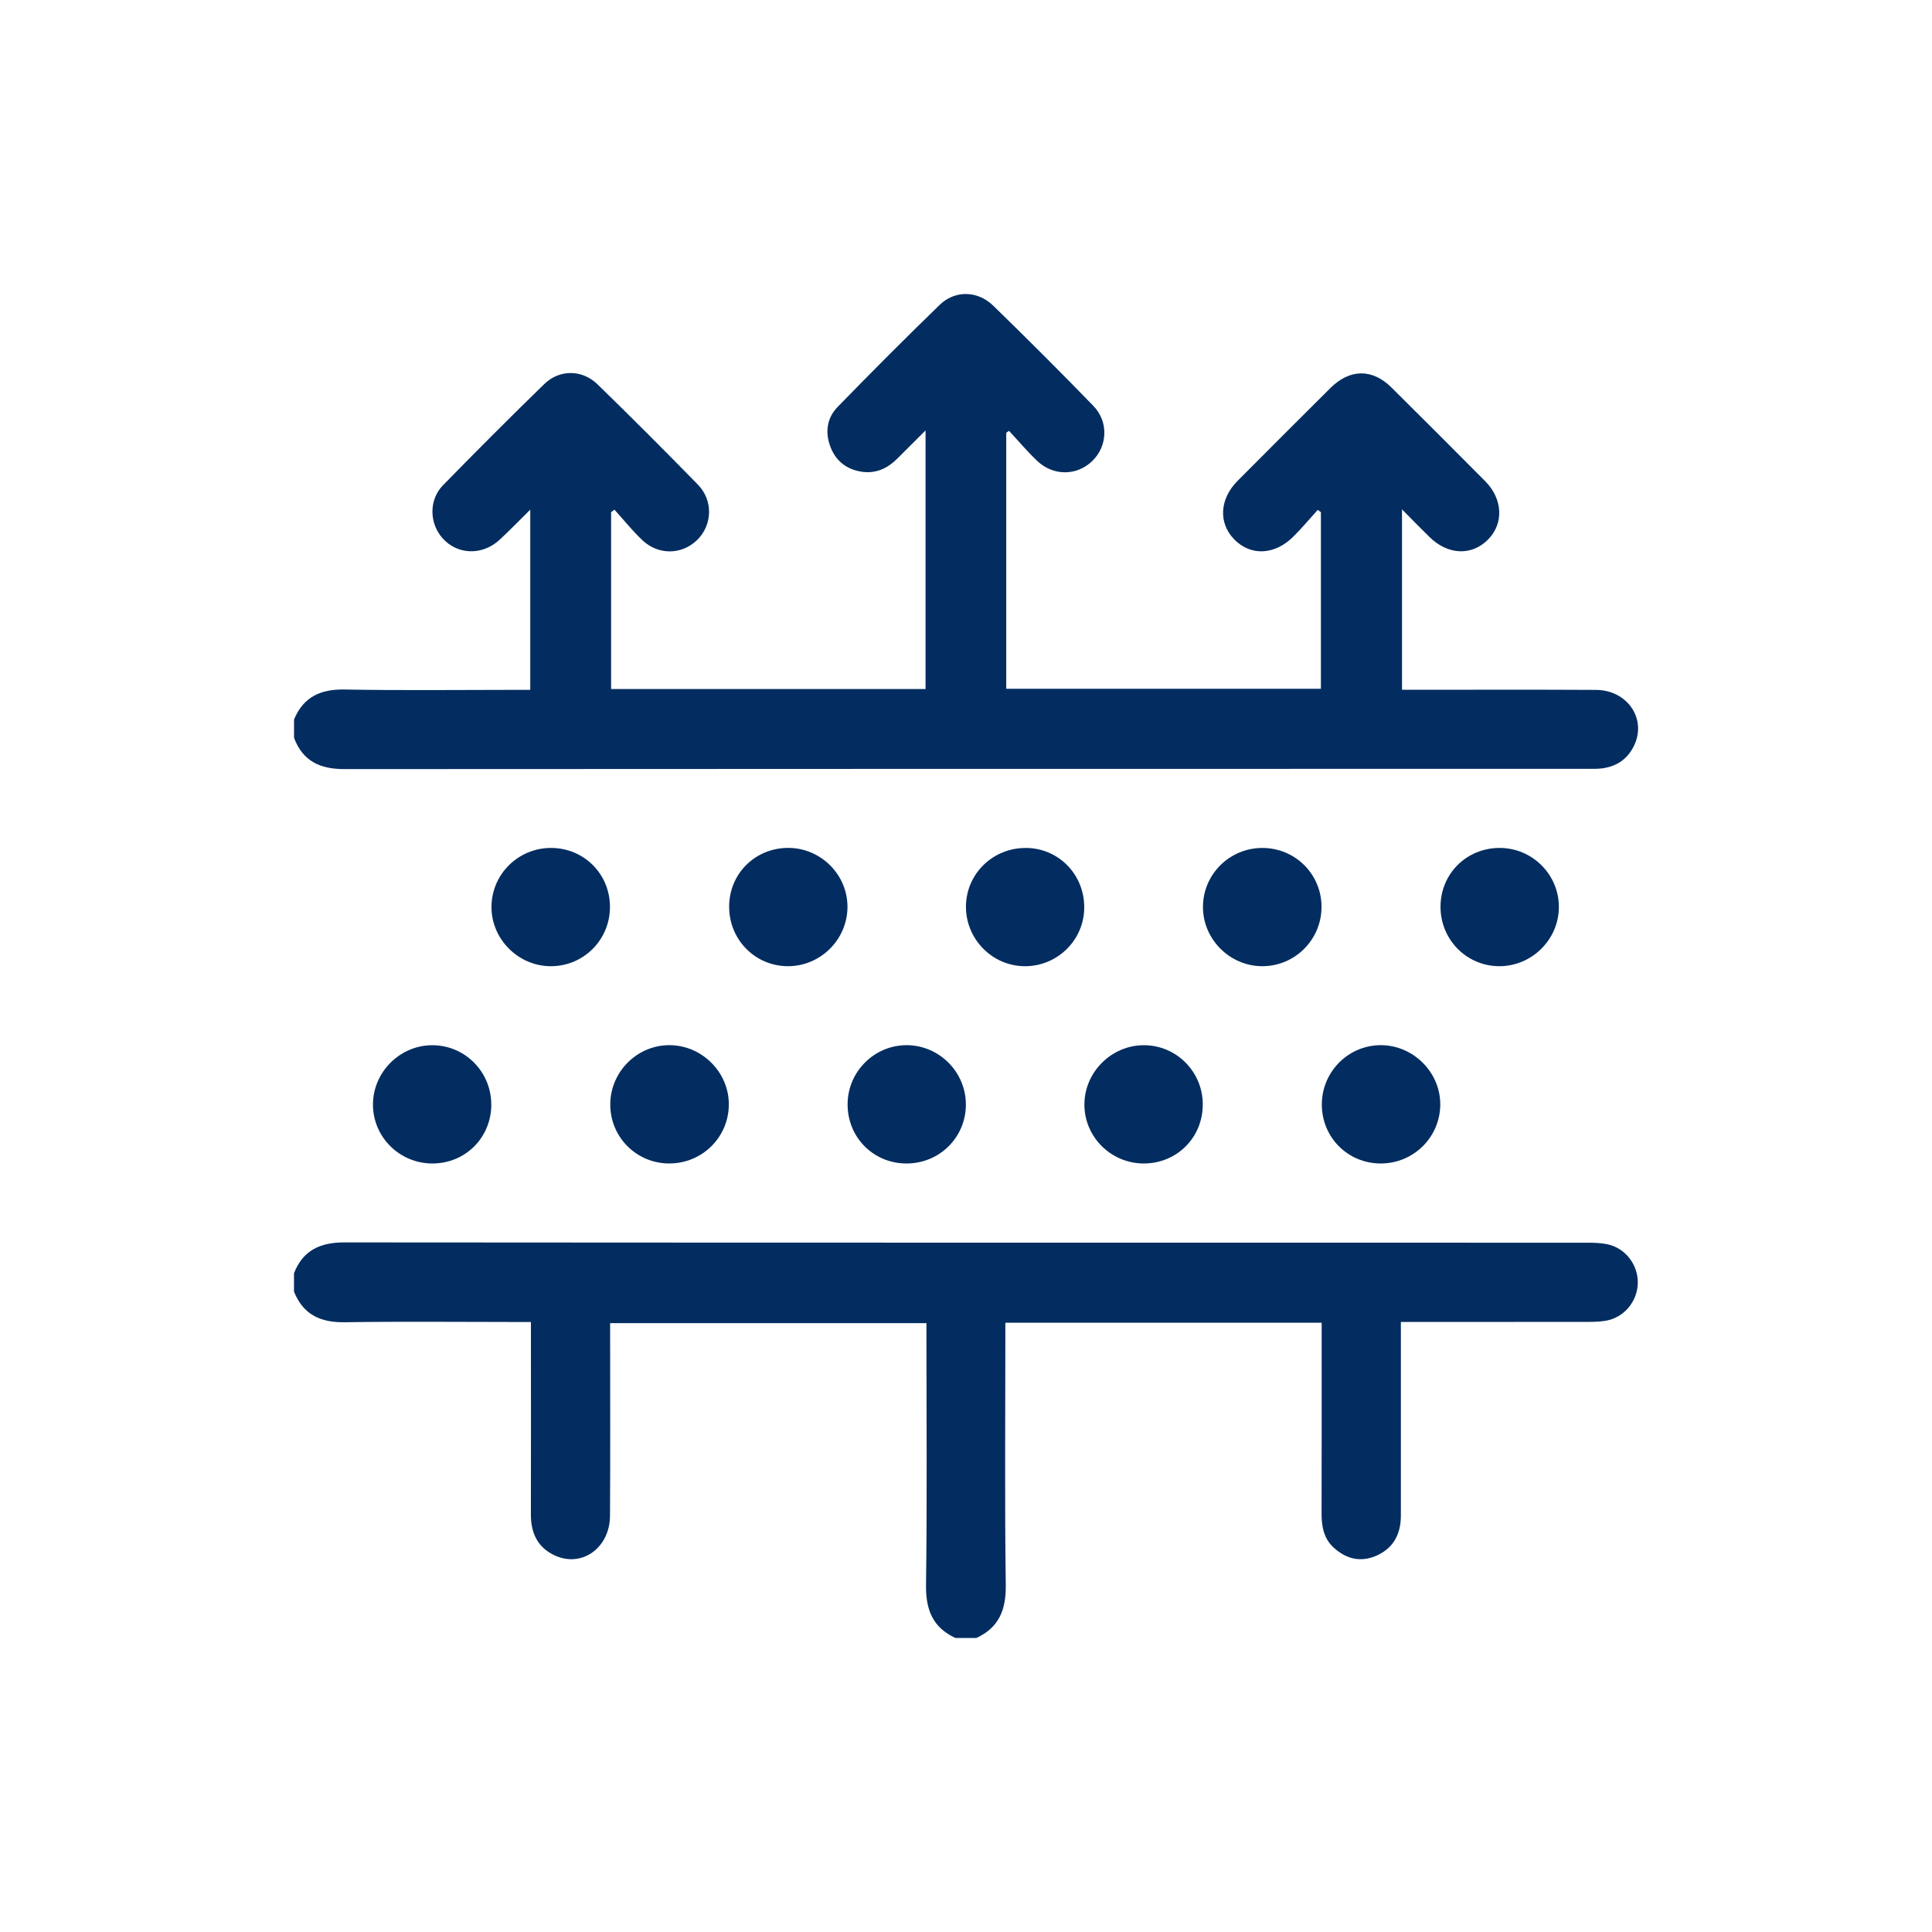
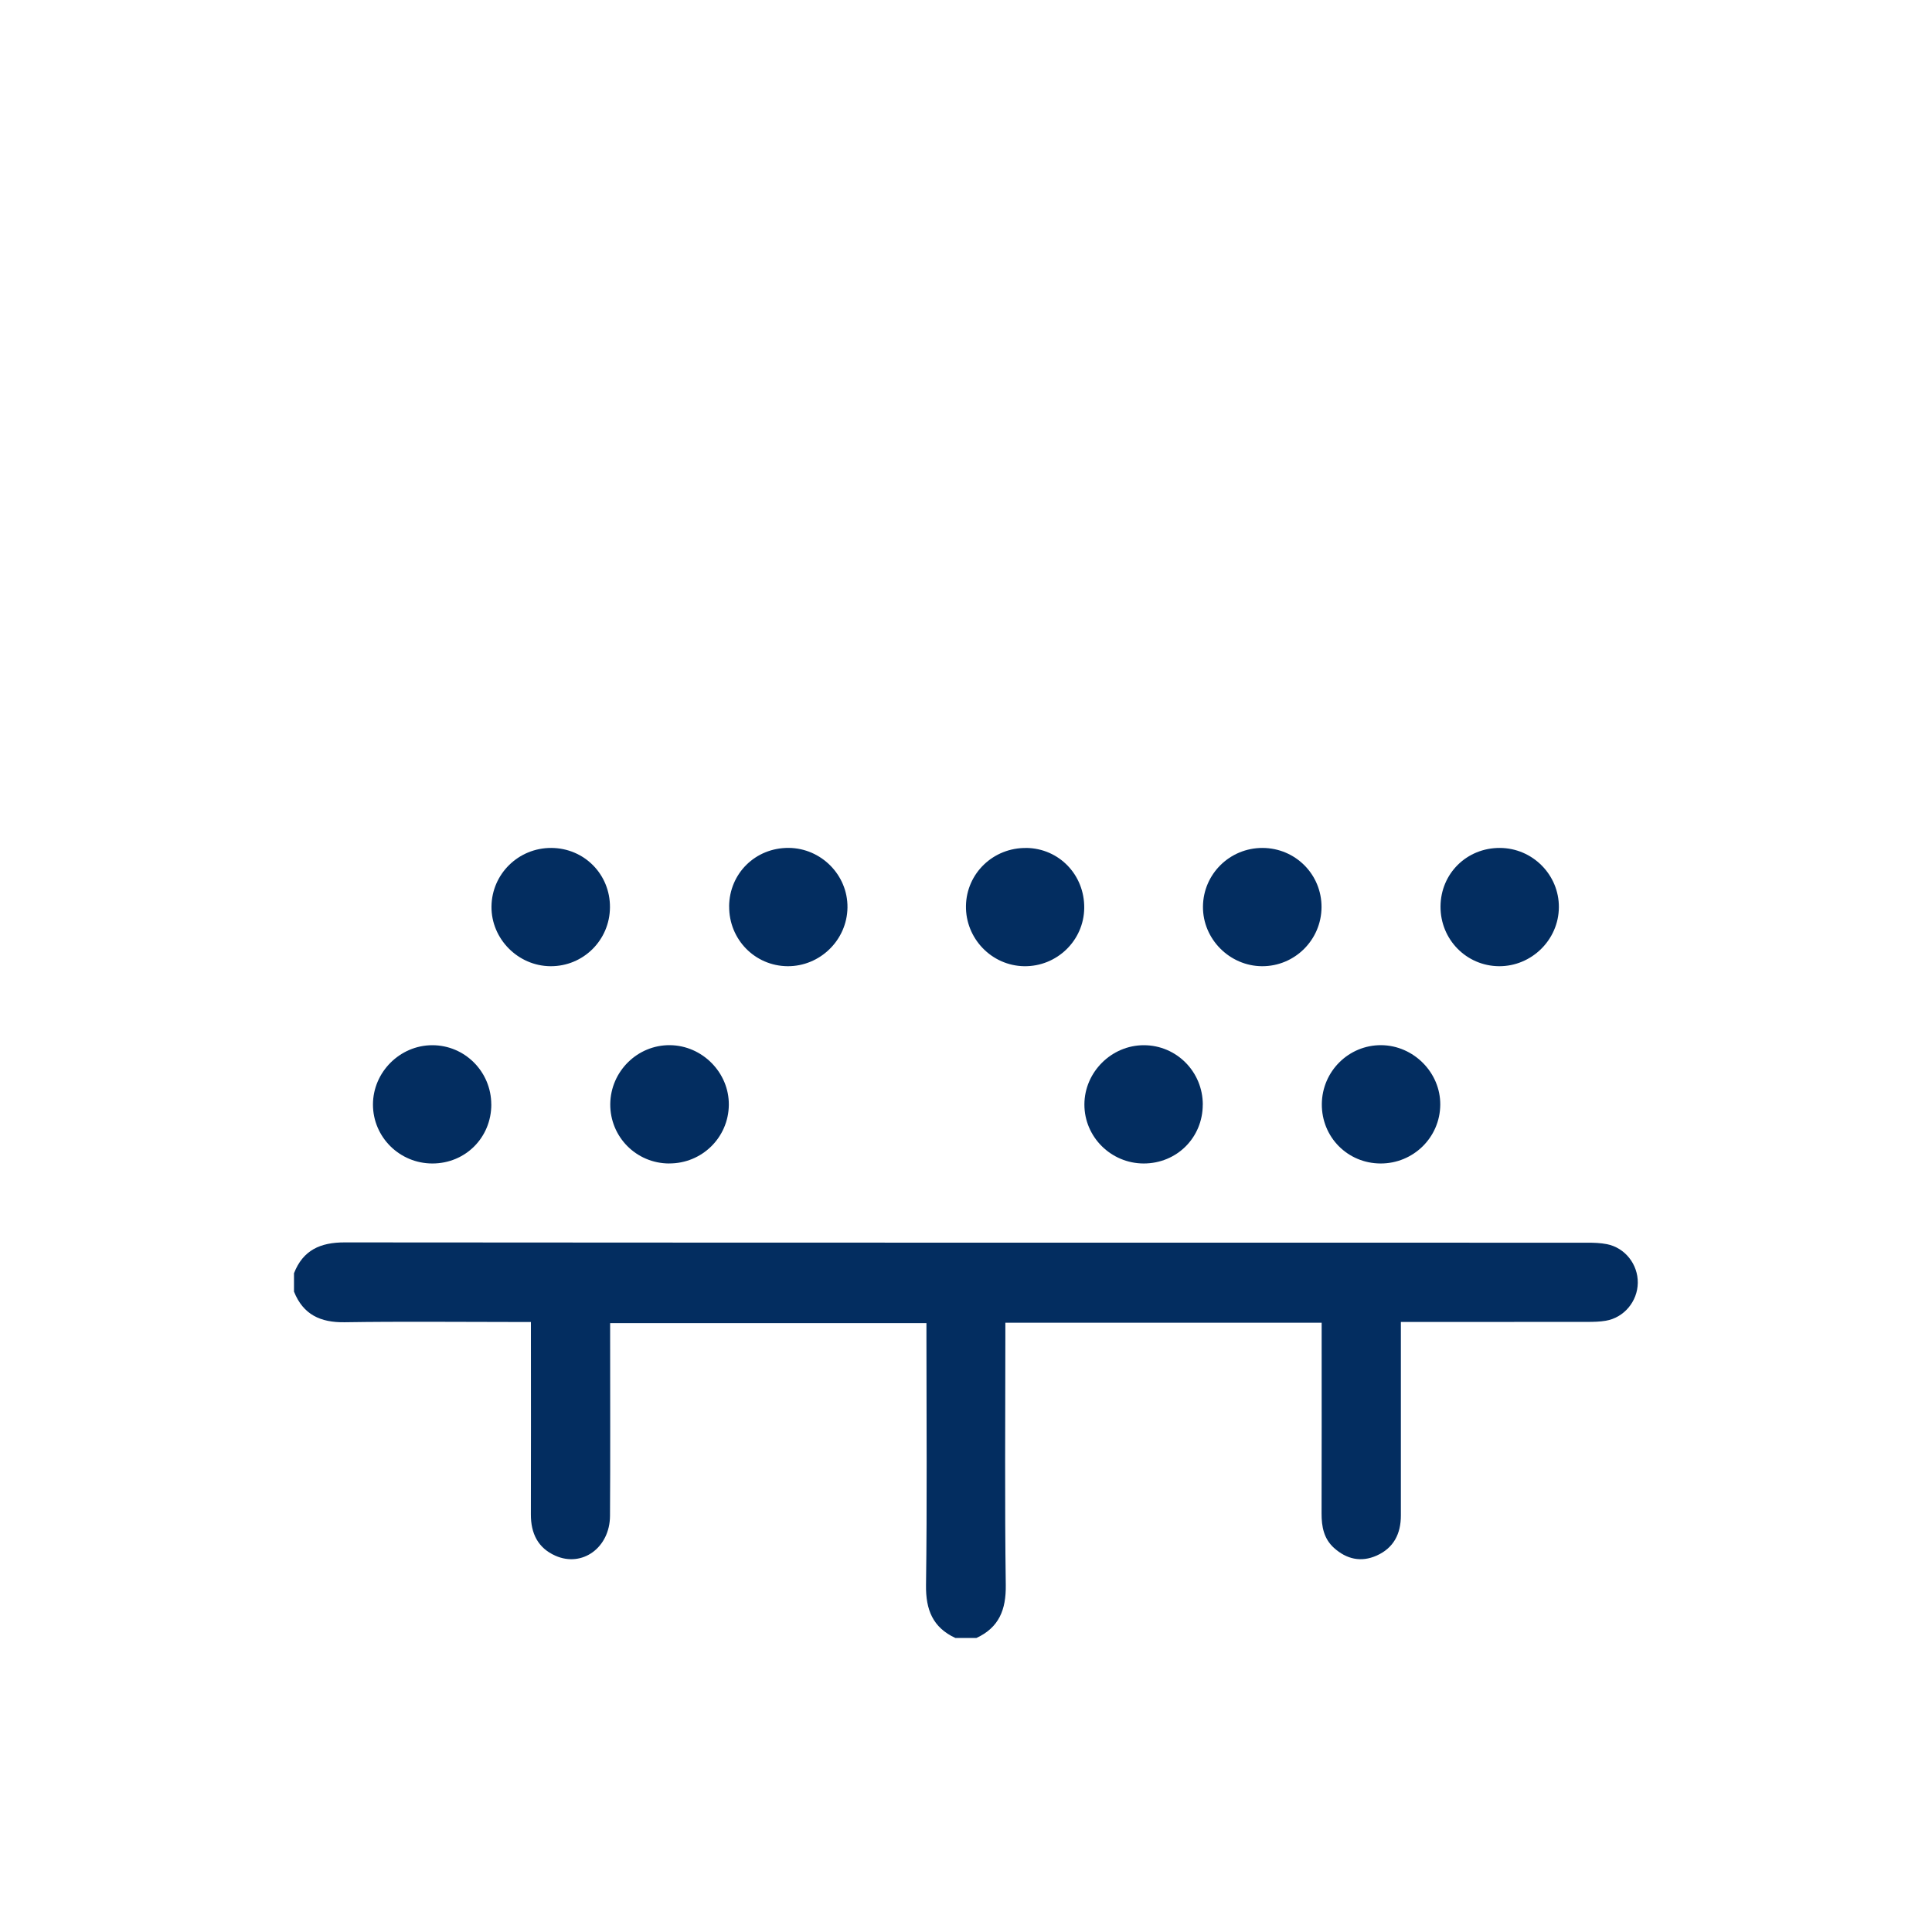
<svg xmlns="http://www.w3.org/2000/svg" width="46" height="46" viewBox="0 0 46 46" fill="none">
  <g clip-path="url(#clip0_16_570)">
-     <path d="M7 17.133C7.225 16.59 7.634 16.406 8.212 16.417C9.566 16.442 10.92 16.425 12.274 16.425C12.386 16.425 12.497 16.425 12.625 16.425V12.135C12.357 12.399 12.133 12.632 11.895 12.852C11.479 13.236 10.881 13.211 10.53 12.807C10.219 12.45 10.211 11.898 10.548 11.553C11.341 10.742 12.143 9.938 12.957 9.146C13.321 8.791 13.861 8.794 14.228 9.152C15.034 9.936 15.829 10.732 16.614 11.536C16.986 11.916 16.963 12.5 16.598 12.858C16.237 13.209 15.682 13.224 15.299 12.866C15.059 12.641 14.852 12.379 14.63 12.135C14.603 12.154 14.576 12.173 14.55 12.193V16.405H22.037V10.248C21.795 10.489 21.582 10.701 21.369 10.915C21.136 11.149 20.861 11.28 20.526 11.233C20.169 11.182 19.909 10.988 19.776 10.649C19.639 10.299 19.685 9.955 19.944 9.688C20.743 8.867 21.552 8.055 22.374 7.258C22.738 6.906 23.276 6.917 23.646 7.276C24.452 8.06 25.248 8.855 26.031 9.662C26.403 10.045 26.37 10.629 26.001 10.982C25.638 11.329 25.083 11.338 24.701 10.979C24.462 10.754 24.249 10.499 24.024 10.258C24.003 10.274 23.98 10.289 23.958 10.304V16.399H31.45V12.195C31.424 12.177 31.399 12.158 31.375 12.14C31.182 12.353 30.997 12.575 30.793 12.777C30.348 13.222 29.771 13.242 29.382 12.838C29.005 12.446 29.038 11.879 29.467 11.448C30.201 10.71 30.938 9.974 31.676 9.239C32.139 8.779 32.673 8.772 33.131 9.227C33.878 9.967 34.621 10.711 35.362 11.457C35.784 11.882 35.808 12.467 35.428 12.848C35.039 13.239 34.474 13.216 34.038 12.788C33.831 12.586 33.63 12.379 33.381 12.128V16.423C33.507 16.423 33.629 16.423 33.75 16.423C35.166 16.423 36.583 16.418 37.999 16.426C38.733 16.43 39.198 17.09 38.921 17.721C38.775 18.052 38.515 18.242 38.158 18.293C38.045 18.309 37.929 18.306 37.815 18.306C27.942 18.306 18.07 18.305 8.197 18.312C7.621 18.312 7.21 18.123 7.001 17.569V17.131L7 17.133Z" fill="#032D60" />
    <path d="M22.748 39C22.209 38.75 22.04 38.328 22.048 37.741C22.075 35.785 22.058 33.828 22.058 31.87C22.058 31.757 22.058 31.644 22.058 31.503H14.527C14.527 31.632 14.527 31.753 14.527 31.875C14.527 33.281 14.533 34.686 14.524 36.091C14.52 36.849 13.863 37.325 13.224 37.041C12.805 36.855 12.639 36.507 12.64 36.059C12.644 34.665 12.641 33.27 12.641 31.875C12.641 31.753 12.641 31.632 12.641 31.476H12.236C10.893 31.476 9.55 31.461 8.207 31.482C7.631 31.491 7.219 31.301 7 30.753V30.315C7.215 29.764 7.628 29.58 8.205 29.581C18.068 29.589 27.931 29.587 37.794 29.588C37.949 29.588 38.108 29.593 38.26 29.623C38.693 29.709 39.001 30.105 38.995 30.545C38.989 30.985 38.668 31.372 38.234 31.446C38.091 31.471 37.944 31.473 37.798 31.474C36.455 31.476 35.11 31.475 33.767 31.475H33.354C33.354 31.624 33.354 31.745 33.354 31.866C33.354 33.272 33.354 34.677 33.354 36.084C33.354 36.518 33.184 36.856 32.777 37.038C32.406 37.203 32.062 37.124 31.764 36.857C31.52 36.639 31.465 36.349 31.466 36.035C31.47 34.65 31.468 33.265 31.468 31.88C31.468 31.757 31.468 31.634 31.468 31.494H23.937V31.837C23.937 33.805 23.92 35.773 23.947 37.74C23.955 38.327 23.787 38.75 23.247 39H22.747H22.748Z" fill="#032D60" />
    <path d="M14.523 21.603C14.518 22.385 13.887 23.01 13.107 23.005C12.334 23 11.695 22.354 11.702 21.585C11.709 20.809 12.344 20.186 13.125 20.189C13.91 20.192 14.528 20.817 14.523 21.602V21.603Z" fill="#032D60" />
    <path d="M30.061 20.189C30.844 20.192 31.469 20.82 31.465 21.601C31.46 22.379 30.827 23.008 30.049 23.005C29.276 23.001 28.637 22.358 28.642 21.588C28.647 20.811 29.28 20.187 30.061 20.189Z" fill="#032D60" />
    <path d="M17.36 21.58C17.366 20.794 17.988 20.183 18.778 20.188C19.554 20.194 20.188 20.837 20.178 21.608C20.168 22.382 19.525 23.01 18.751 23.005C17.972 22.998 17.355 22.365 17.361 21.58H17.36Z" fill="#032D60" />
    <path d="M15.93 27.702C15.147 27.698 14.524 27.067 14.53 26.287C14.538 25.509 15.177 24.878 15.95 24.885C16.723 24.892 17.361 25.54 17.353 26.307C17.345 27.085 16.712 27.705 15.93 27.701V27.702Z" fill="#032D60" />
    <path d="M32.87 27.702C32.085 27.699 31.467 27.074 31.472 26.288C31.478 25.508 32.112 24.879 32.888 24.885C33.659 24.892 34.3 25.54 34.292 26.306C34.285 27.083 33.649 27.705 32.869 27.702H32.87Z" fill="#032D60" />
    <path d="M11.698 26.296C11.698 27.084 11.082 27.702 10.295 27.702C9.514 27.702 8.881 27.074 8.88 26.3C8.88 25.529 9.519 24.888 10.29 24.886C11.066 24.884 11.696 25.516 11.697 26.296H11.698Z" fill="#032D60" />
    <path d="M28.637 26.3C28.637 27.087 28.017 27.703 27.23 27.702C26.451 27.7 25.817 27.069 25.819 26.296C25.821 25.525 26.465 24.885 27.235 24.886C28.012 24.886 28.639 25.519 28.638 26.301L28.637 26.3Z" fill="#032D60" />
    <path d="M24.436 20.189C25.216 20.199 25.825 20.831 25.815 21.621C25.806 22.395 25.162 23.017 24.383 23.005C23.609 22.992 22.987 22.344 22.999 21.568C23.012 20.793 23.65 20.18 24.436 20.19V20.189Z" fill="#032D60" />
-     <path d="M21.579 27.702C20.794 27.7 20.178 27.079 20.181 26.291C20.183 25.514 20.82 24.881 21.594 24.885C22.368 24.89 23.001 25.53 22.997 26.305C22.994 27.084 22.364 27.705 21.58 27.702H21.579Z" fill="#032D60" />
    <path d="M34.298 21.585C34.301 20.799 34.923 20.185 35.712 20.189C36.489 20.192 37.122 20.829 37.116 21.603C37.11 22.376 36.468 23.008 35.693 23.005C34.915 23 34.295 22.369 34.298 21.585Z" fill="#032D60" />
  </g>
  <defs>
    <clipPath id="clip0_16_570">
      <rect width="32" height="32" fill="white" transform="translate(7 7)" />
    </clipPath>
  </defs>
</svg>